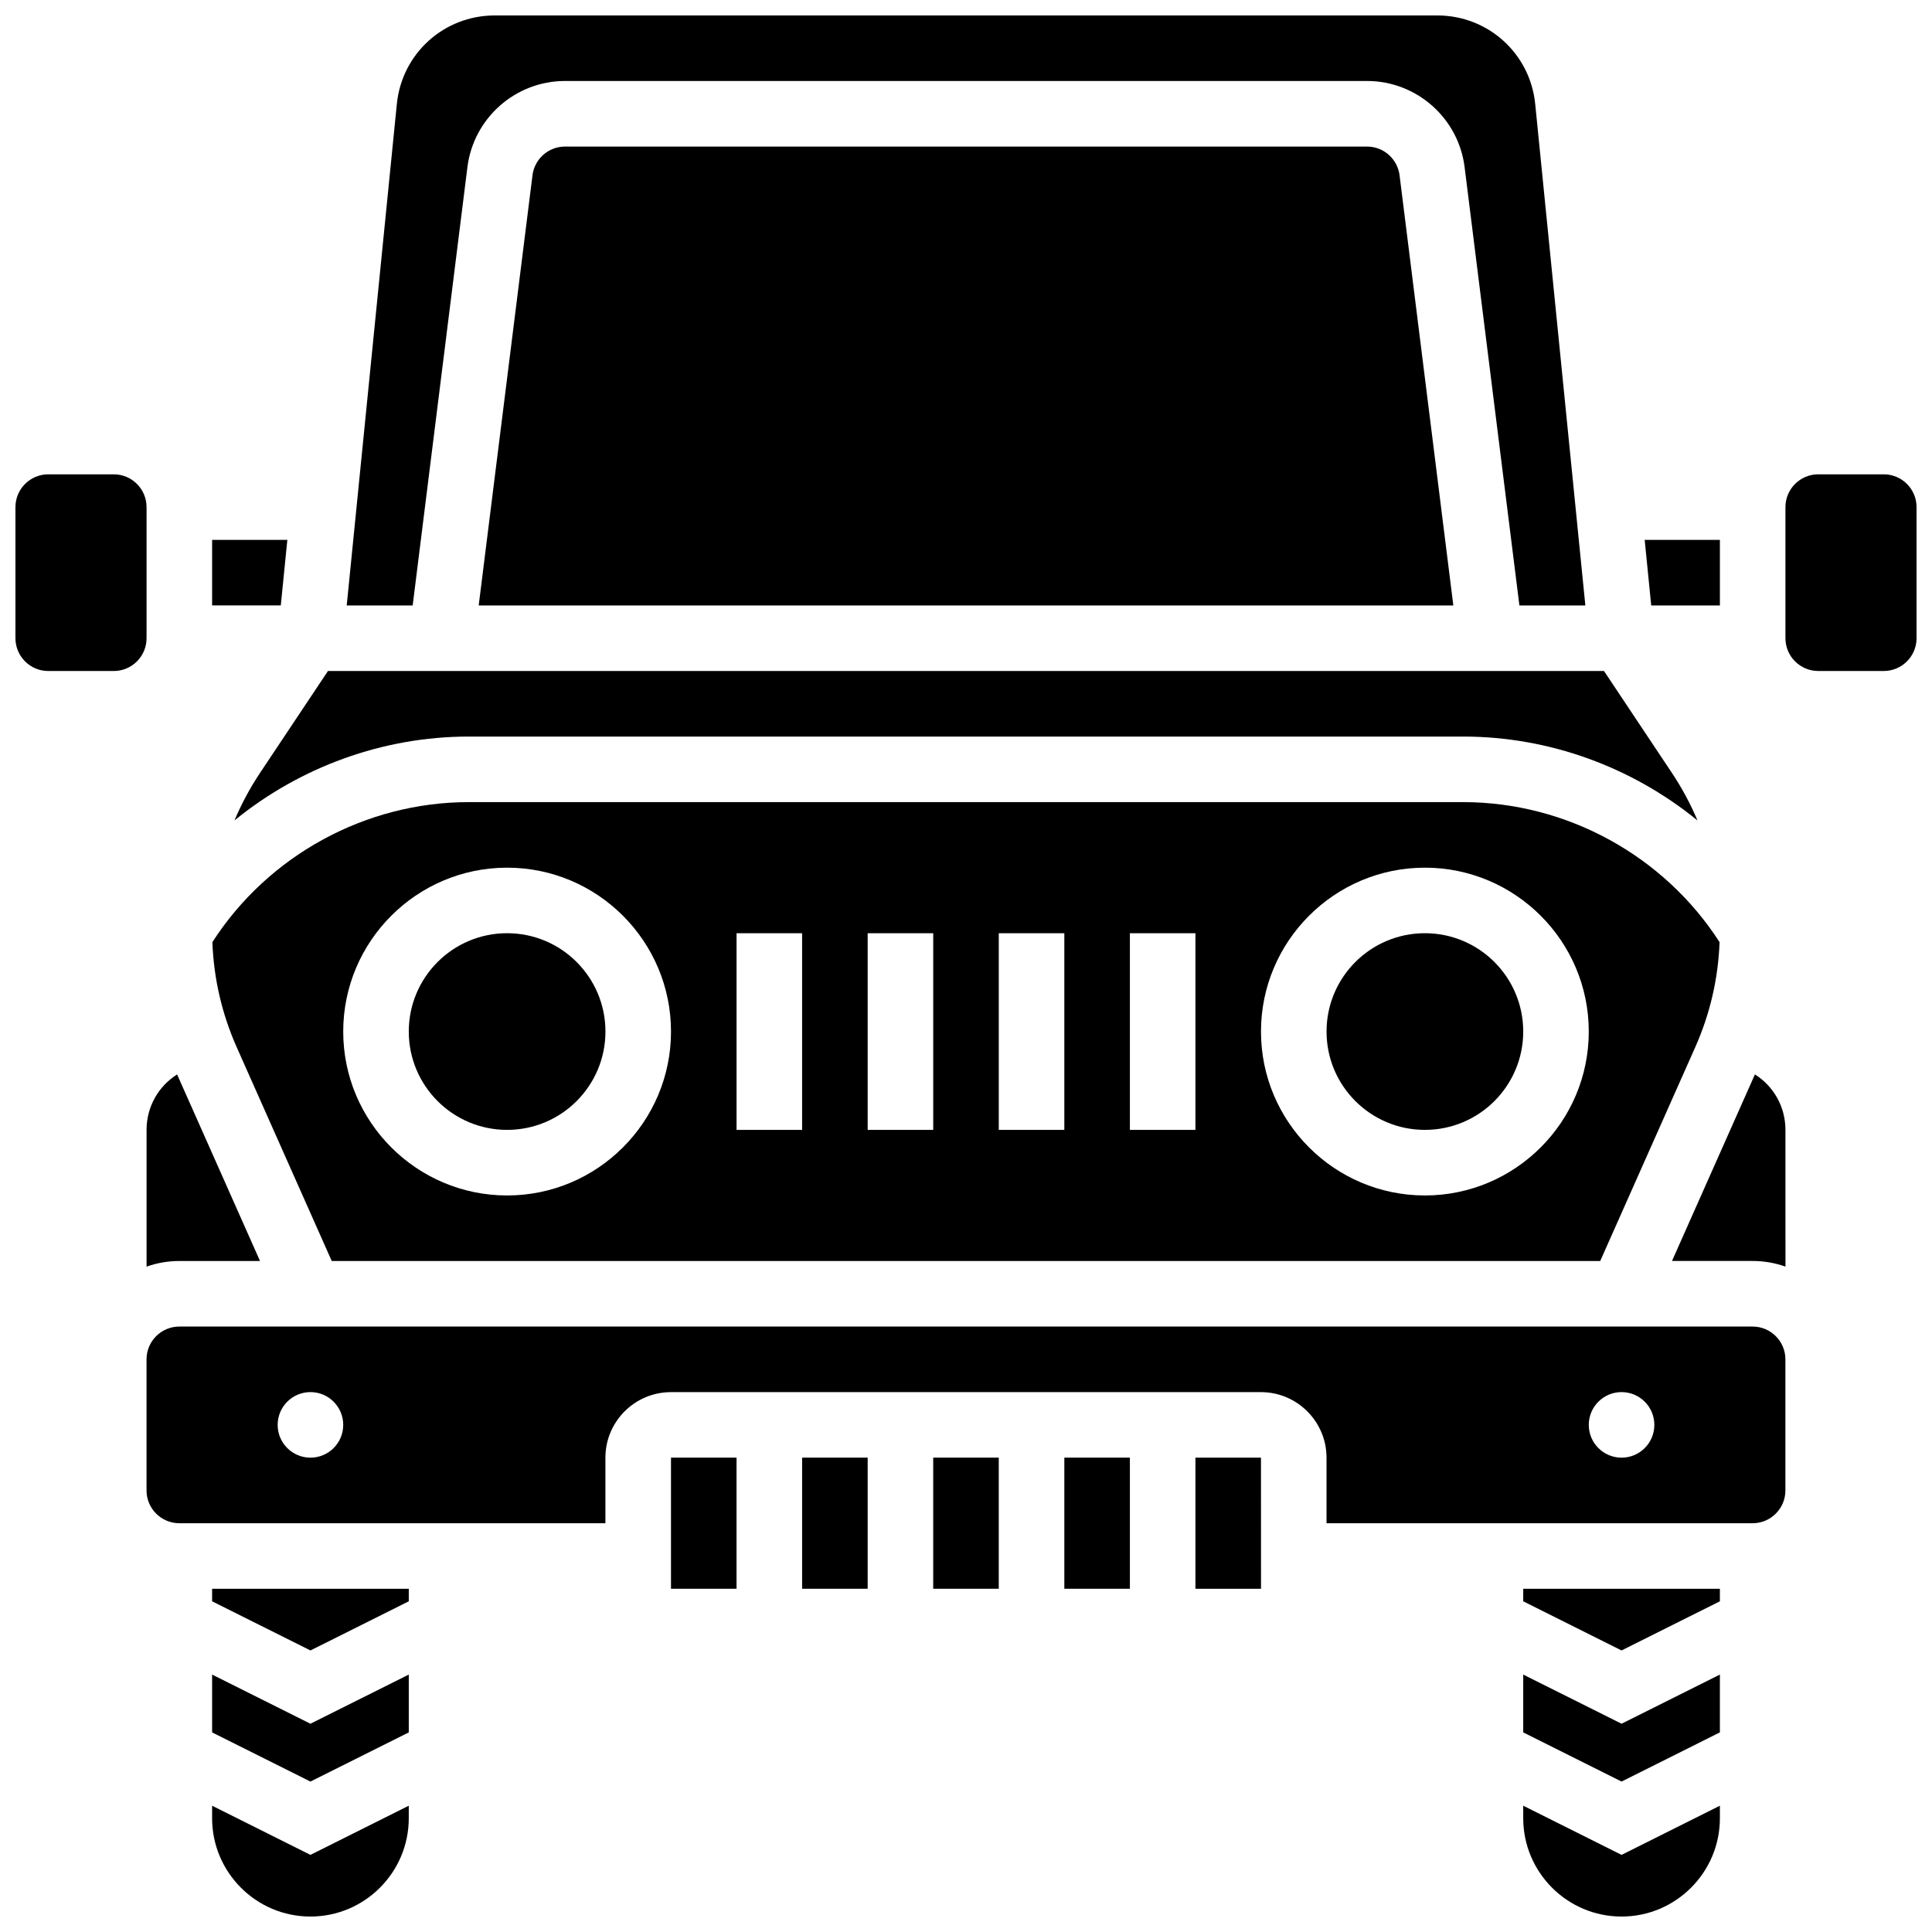
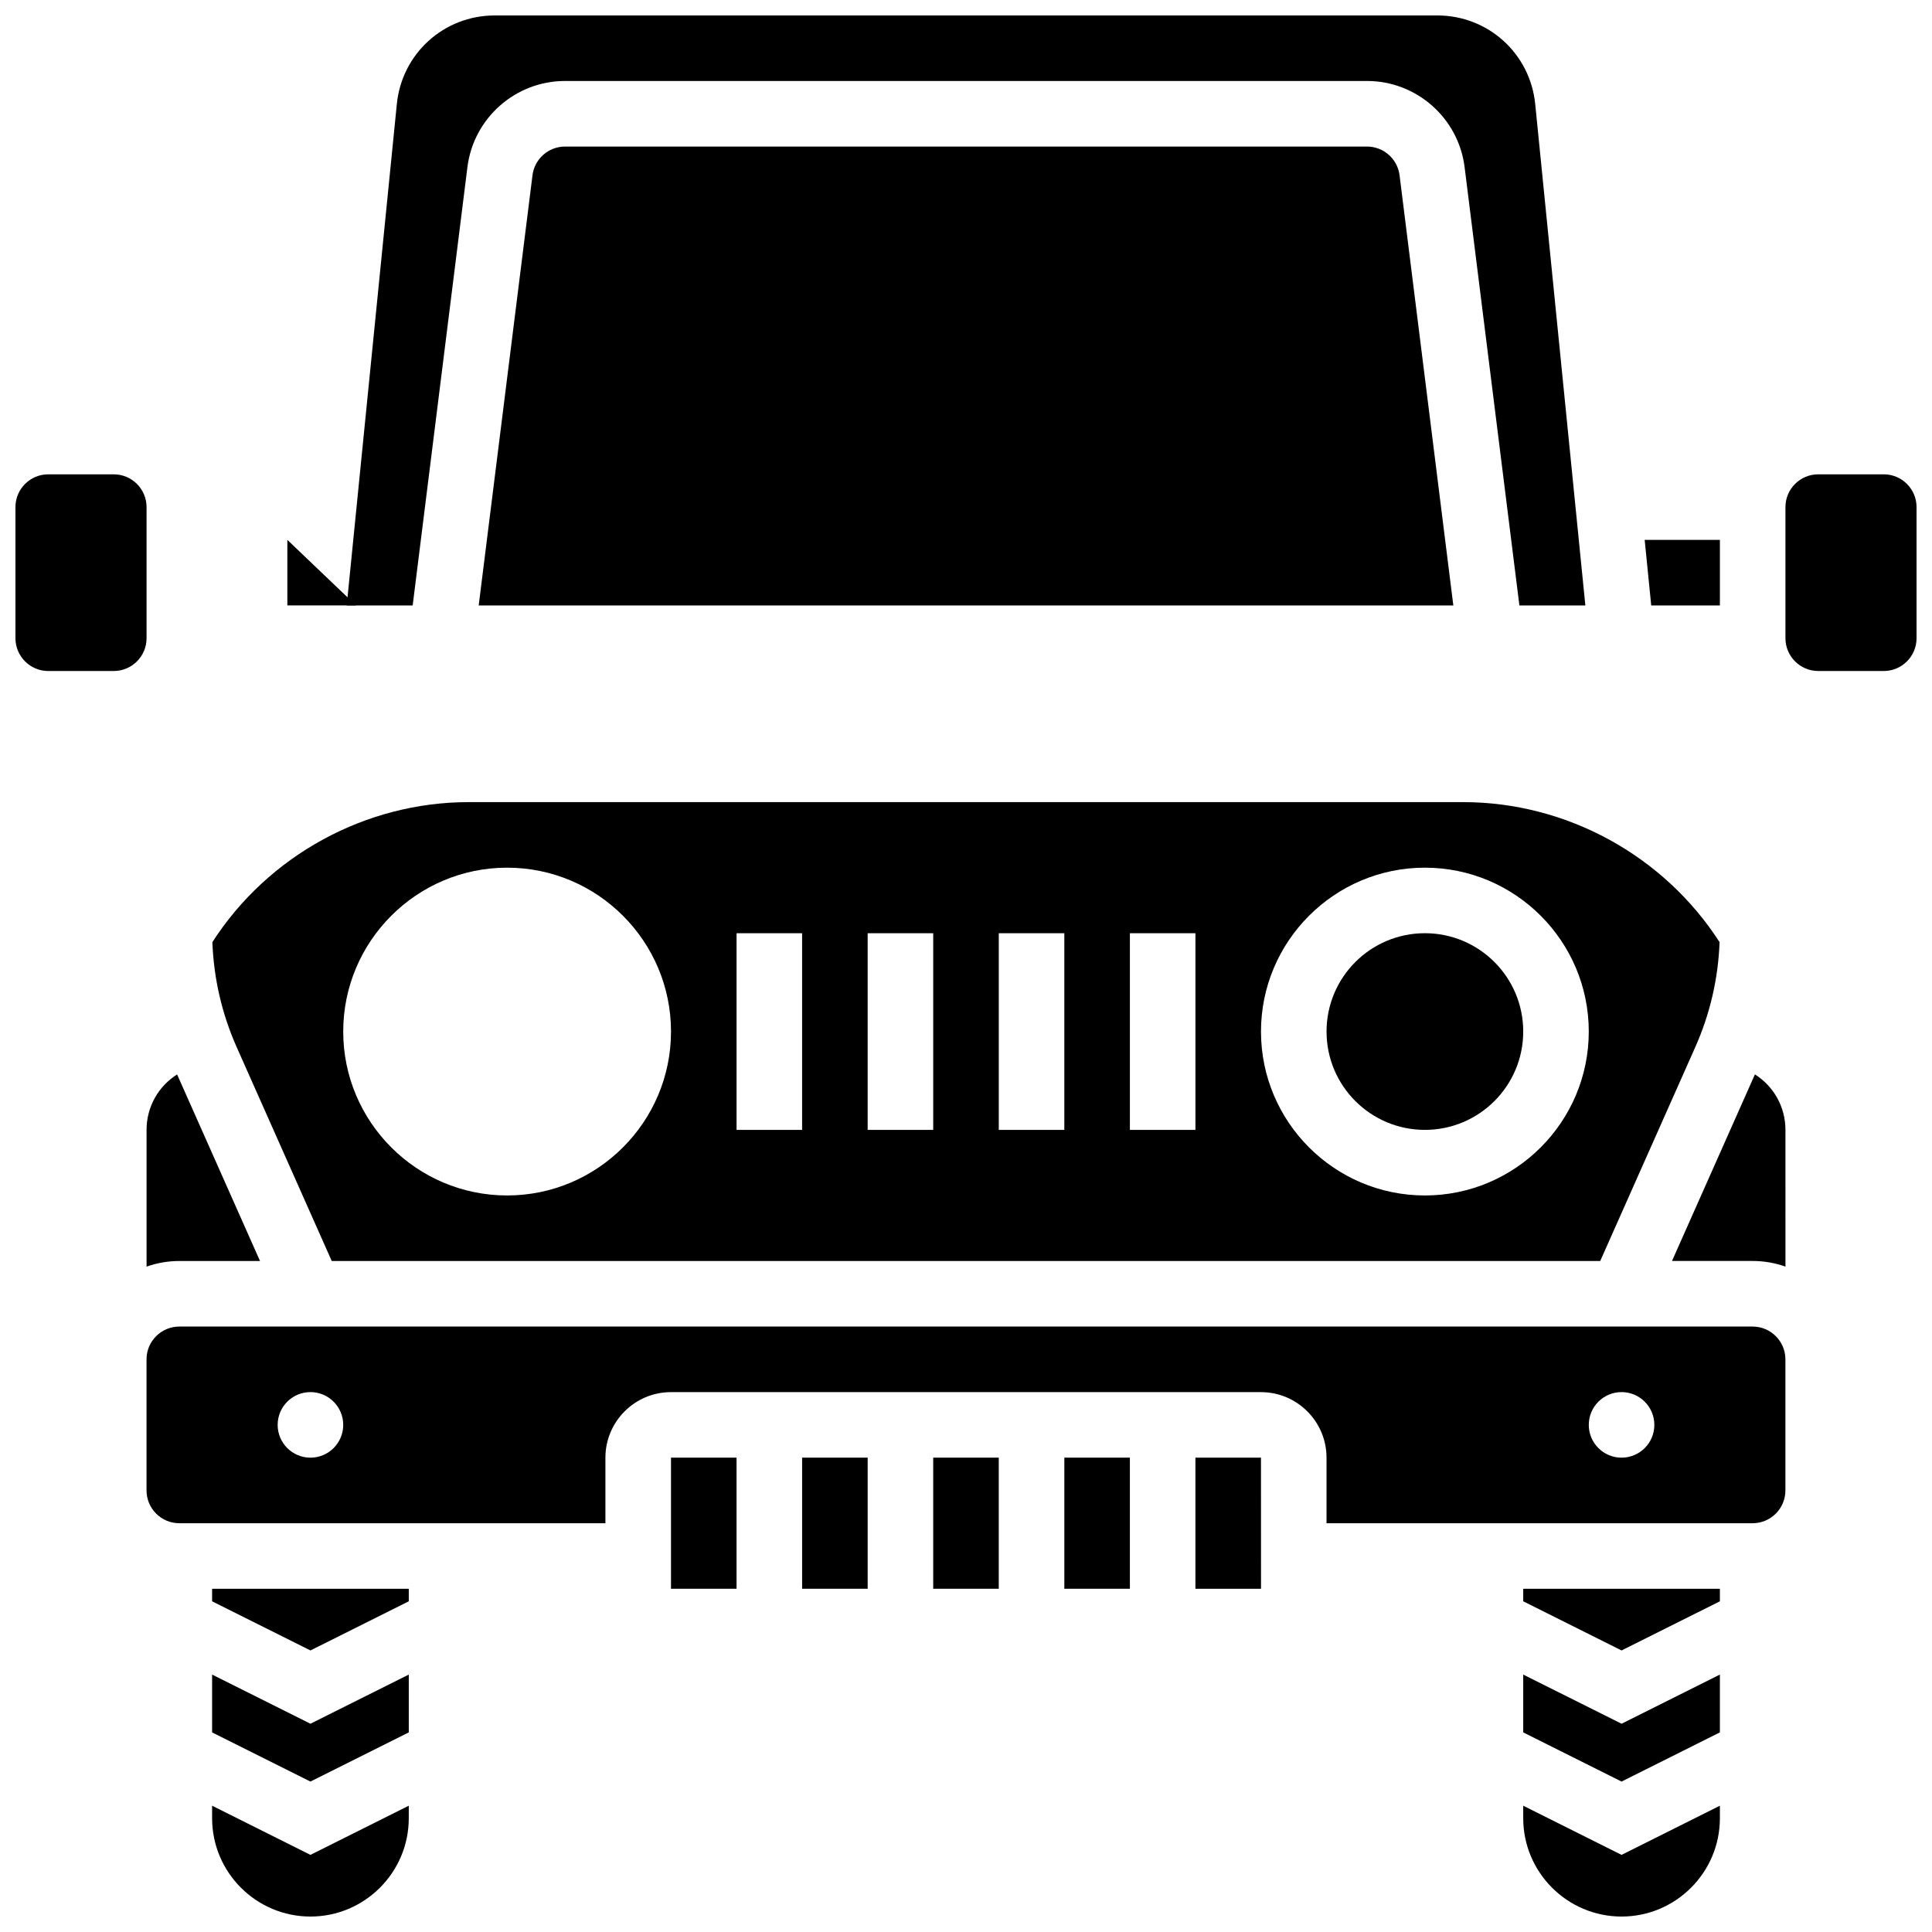
<svg xmlns="http://www.w3.org/2000/svg" width="800px" height="800px" version="1.1" viewBox="144 144 512 512">
  <defs>
    <clipPath id="e">
      <path d="m148.09 269h34.906v53h-34.906z" />
    </clipPath>
    <clipPath id="d">
      <path d="m200 622h53v29.902h-53z" />
    </clipPath>
    <clipPath id="c">
      <path d="m235 148.09h330v156.91h-330z" />
    </clipPath>
    <clipPath id="b">
      <path d="m547 622h53v29.902h-53z" />
    </clipPath>
    <clipPath id="a">
      <path d="m617 269h34.902v53h-34.902z" />
    </clipPath>
  </defs>
-   <path d="m220.15 287.07h-19.938v17.375h18.199z" />
+   <path d="m220.15 287.07v17.375h18.199z" />
  <path d="m599.79 304.45v-17.375h-19.934l1.734 17.375z" />
  <g clip-path="url(#e)">
    <path d="m182.84 278.39c0-4.789-3.898-8.688-8.688-8.688h-17.371c-4.789 0-8.688 3.898-8.688 8.688v34.746c0 4.789 3.898 8.688 8.688 8.688h17.371c4.789 0 8.688-3.898 8.688-8.688z" />
  </g>
  <path d="m182.84 479.67c2.719-0.965 5.641-1.492 8.688-1.492h21.379l-21.973-49.441c-4.918 3.094-8.094 8.543-8.094 14.695z" />
  <path d="m200.21 568.36 26.059 13.027 26.062-13.027v-3.32h-52.121z" />
  <g clip-path="url(#d)">
    <path d="m200.21 622.53v3.316c0 14.367 11.691 26.059 26.059 26.059 14.371 0 26.059-11.691 26.059-26.059v-3.316l-26.059 13.031z" />
  </g>
  <path d="m531.76 356.57h-263.53c-27.379 0-53.184 14.156-67.949 37.105 0.363 9.633 2.512 18.984 6.445 27.836l25.188 56.668h336.16l25.184-56.664c3.934-8.852 6.086-18.207 6.445-27.836-14.766-22.953-40.57-37.109-67.949-37.109zm-253.37 104.24c-23.949 0-43.434-19.484-43.434-43.434 0-23.949 19.484-43.434 43.434-43.434s43.434 19.484 43.434 43.434c-0.004 23.949-19.488 43.434-43.434 43.434zm78.176-17.375h-17.371v-52.117h17.371zm34.746 0h-17.371v-52.117h17.371zm34.746 0h-17.371v-52.117h17.371zm34.746 0h-17.371v-52.117h17.371zm60.805 17.375c-23.949 0-43.434-19.484-43.434-43.434 0-23.949 19.484-43.434 43.434-43.434s43.434 19.484 43.434 43.434c-0.004 23.949-19.488 43.434-43.434 43.434z" />
  <path d="m200.21 587.78v15.32l26.059 13.031 26.062-13.031v-15.32l-26.062 13.027z" />
-   <path d="m206.14 361.42c17.312-14.105 39.25-22.223 62.09-22.223h263.53c22.844 0 44.777 8.117 62.09 22.227-1.844-4.375-4.106-8.59-6.773-12.594l-18-27.008h-338.16l-18.004 27.004c-2.668 4.004-4.926 8.223-6.769 12.594z" />
  <path d="m321.82 530.29h17.371v34.746h-17.371z" />
  <g clip-path="url(#c)">
    <path d="m267.87 188.29c1.629-13.012 12.742-22.828 25.859-22.828h212.55c13.113 0 24.23 9.812 25.855 22.828l14.52 116.16h17.48l-13.289-132.89c-1.34-13.375-12.484-23.465-25.93-23.465h-249.82c-13.445 0-24.59 10.09-25.93 23.465l-13.285 132.89h17.48z" />
  </g>
  <path d="m547.67 417.37c0 14.391-11.668 26.059-26.059 26.059-14.395 0-26.062-11.668-26.062-26.059s11.668-26.059 26.062-26.059c14.391 0 26.059 11.668 26.059 26.059" />
-   <path d="m304.45 417.37c0 14.391-11.668 26.059-26.059 26.059-14.395 0-26.059-11.668-26.059-26.059s11.664-26.059 26.059-26.059c14.391 0 26.059 11.668 26.059 26.059" />
  <path d="m506.27 182.84h-212.54c-4.371 0-8.078 3.273-8.617 7.609l-14.254 114h258.29l-14.25-114c-0.543-4.34-4.25-7.609-8.621-7.609z" />
  <path d="m609.07 428.73-21.973 49.441h21.379c3.047 0 5.969 0.531 8.688 1.492l-0.004-36.238c0-6.152-3.176-11.602-8.09-14.695z" />
  <path d="m547.67 587.78v15.32l26.059 13.031 26.059-13.031v-15.32l-26.059 13.027z" />
  <path d="m547.67 568.36 26.059 13.027 26.059-13.027v-3.32h-52.117z" />
  <path d="m608.47 495.55h-416.95c-4.789 0-8.688 3.898-8.688 8.688v34.746c0 4.789 3.898 8.688 8.688 8.688h112.92v-17.371c0-9.578 7.793-17.371 17.371-17.371h156.36c9.578 0 17.371 7.793 17.371 17.371v17.371h112.92c4.789 0 8.688-3.898 8.688-8.688v-34.746c0-4.789-3.894-8.688-8.684-8.688zm-382.2 34.746c-4.797 0-8.688-3.891-8.688-8.688s3.891-8.688 8.688-8.688 8.688 3.891 8.688 8.688c0 4.801-3.891 8.688-8.688 8.688zm347.46 0c-4.797 0-8.688-3.891-8.688-8.688s3.891-8.688 8.688-8.688c4.797 0 8.688 3.891 8.688 8.688 0 4.801-3.891 8.688-8.688 8.688z" />
  <g clip-path="url(#b)">
    <path d="m547.67 622.53v3.316c0 14.367 11.691 26.059 26.059 26.059 14.371 0 26.059-11.691 26.059-26.059v-3.316l-26.059 13.031z" />
  </g>
  <path d="m460.8 530.29v34.746h17.371 0.012l-0.012-34.746z" />
  <path d="m426.06 530.29h17.371v34.746h-17.371z" />
  <path d="m391.31 530.29h17.371v34.746h-17.371z" />
  <path d="m356.57 530.29h17.371v34.746h-17.371z" />
  <g clip-path="url(#a)">
    <path d="m643.22 269.7h-17.371c-4.789 0-8.688 3.898-8.688 8.688v34.746c0 4.789 3.898 8.688 8.688 8.688h17.371c4.789 0 8.688-3.898 8.688-8.688v-34.746c-0.004-4.789-3.898-8.688-8.688-8.688z" />
  </g>
</svg>